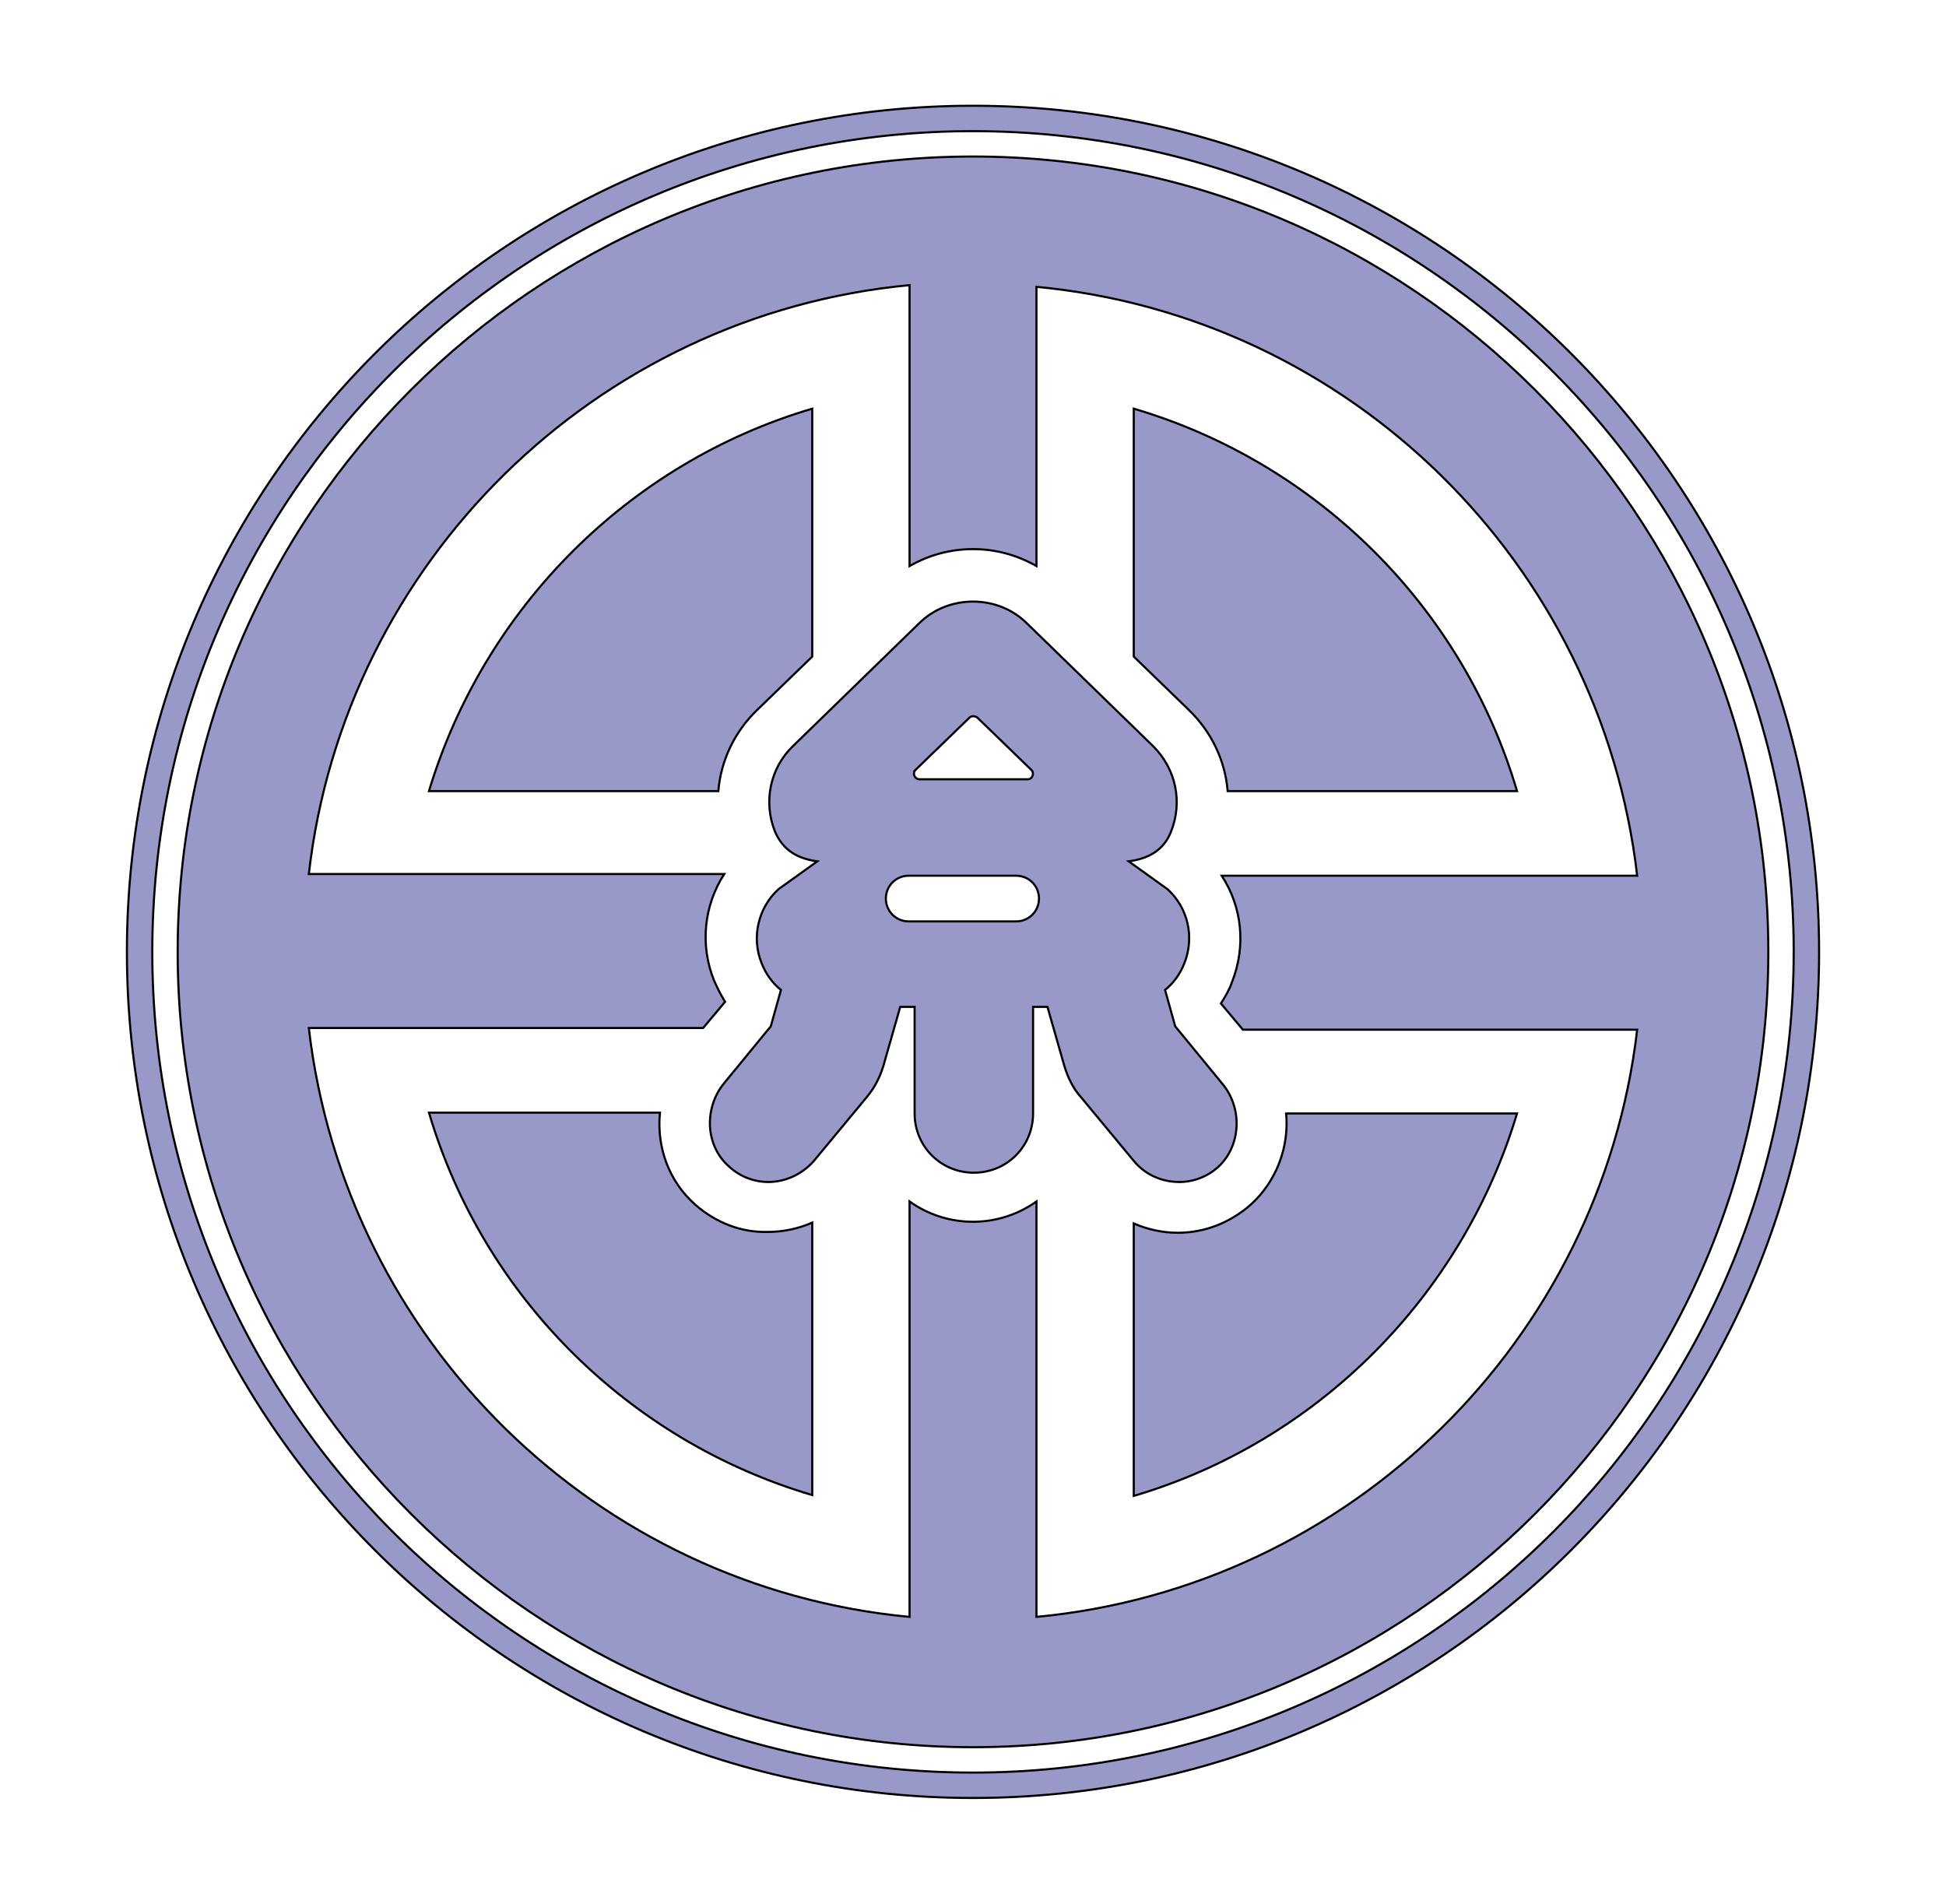
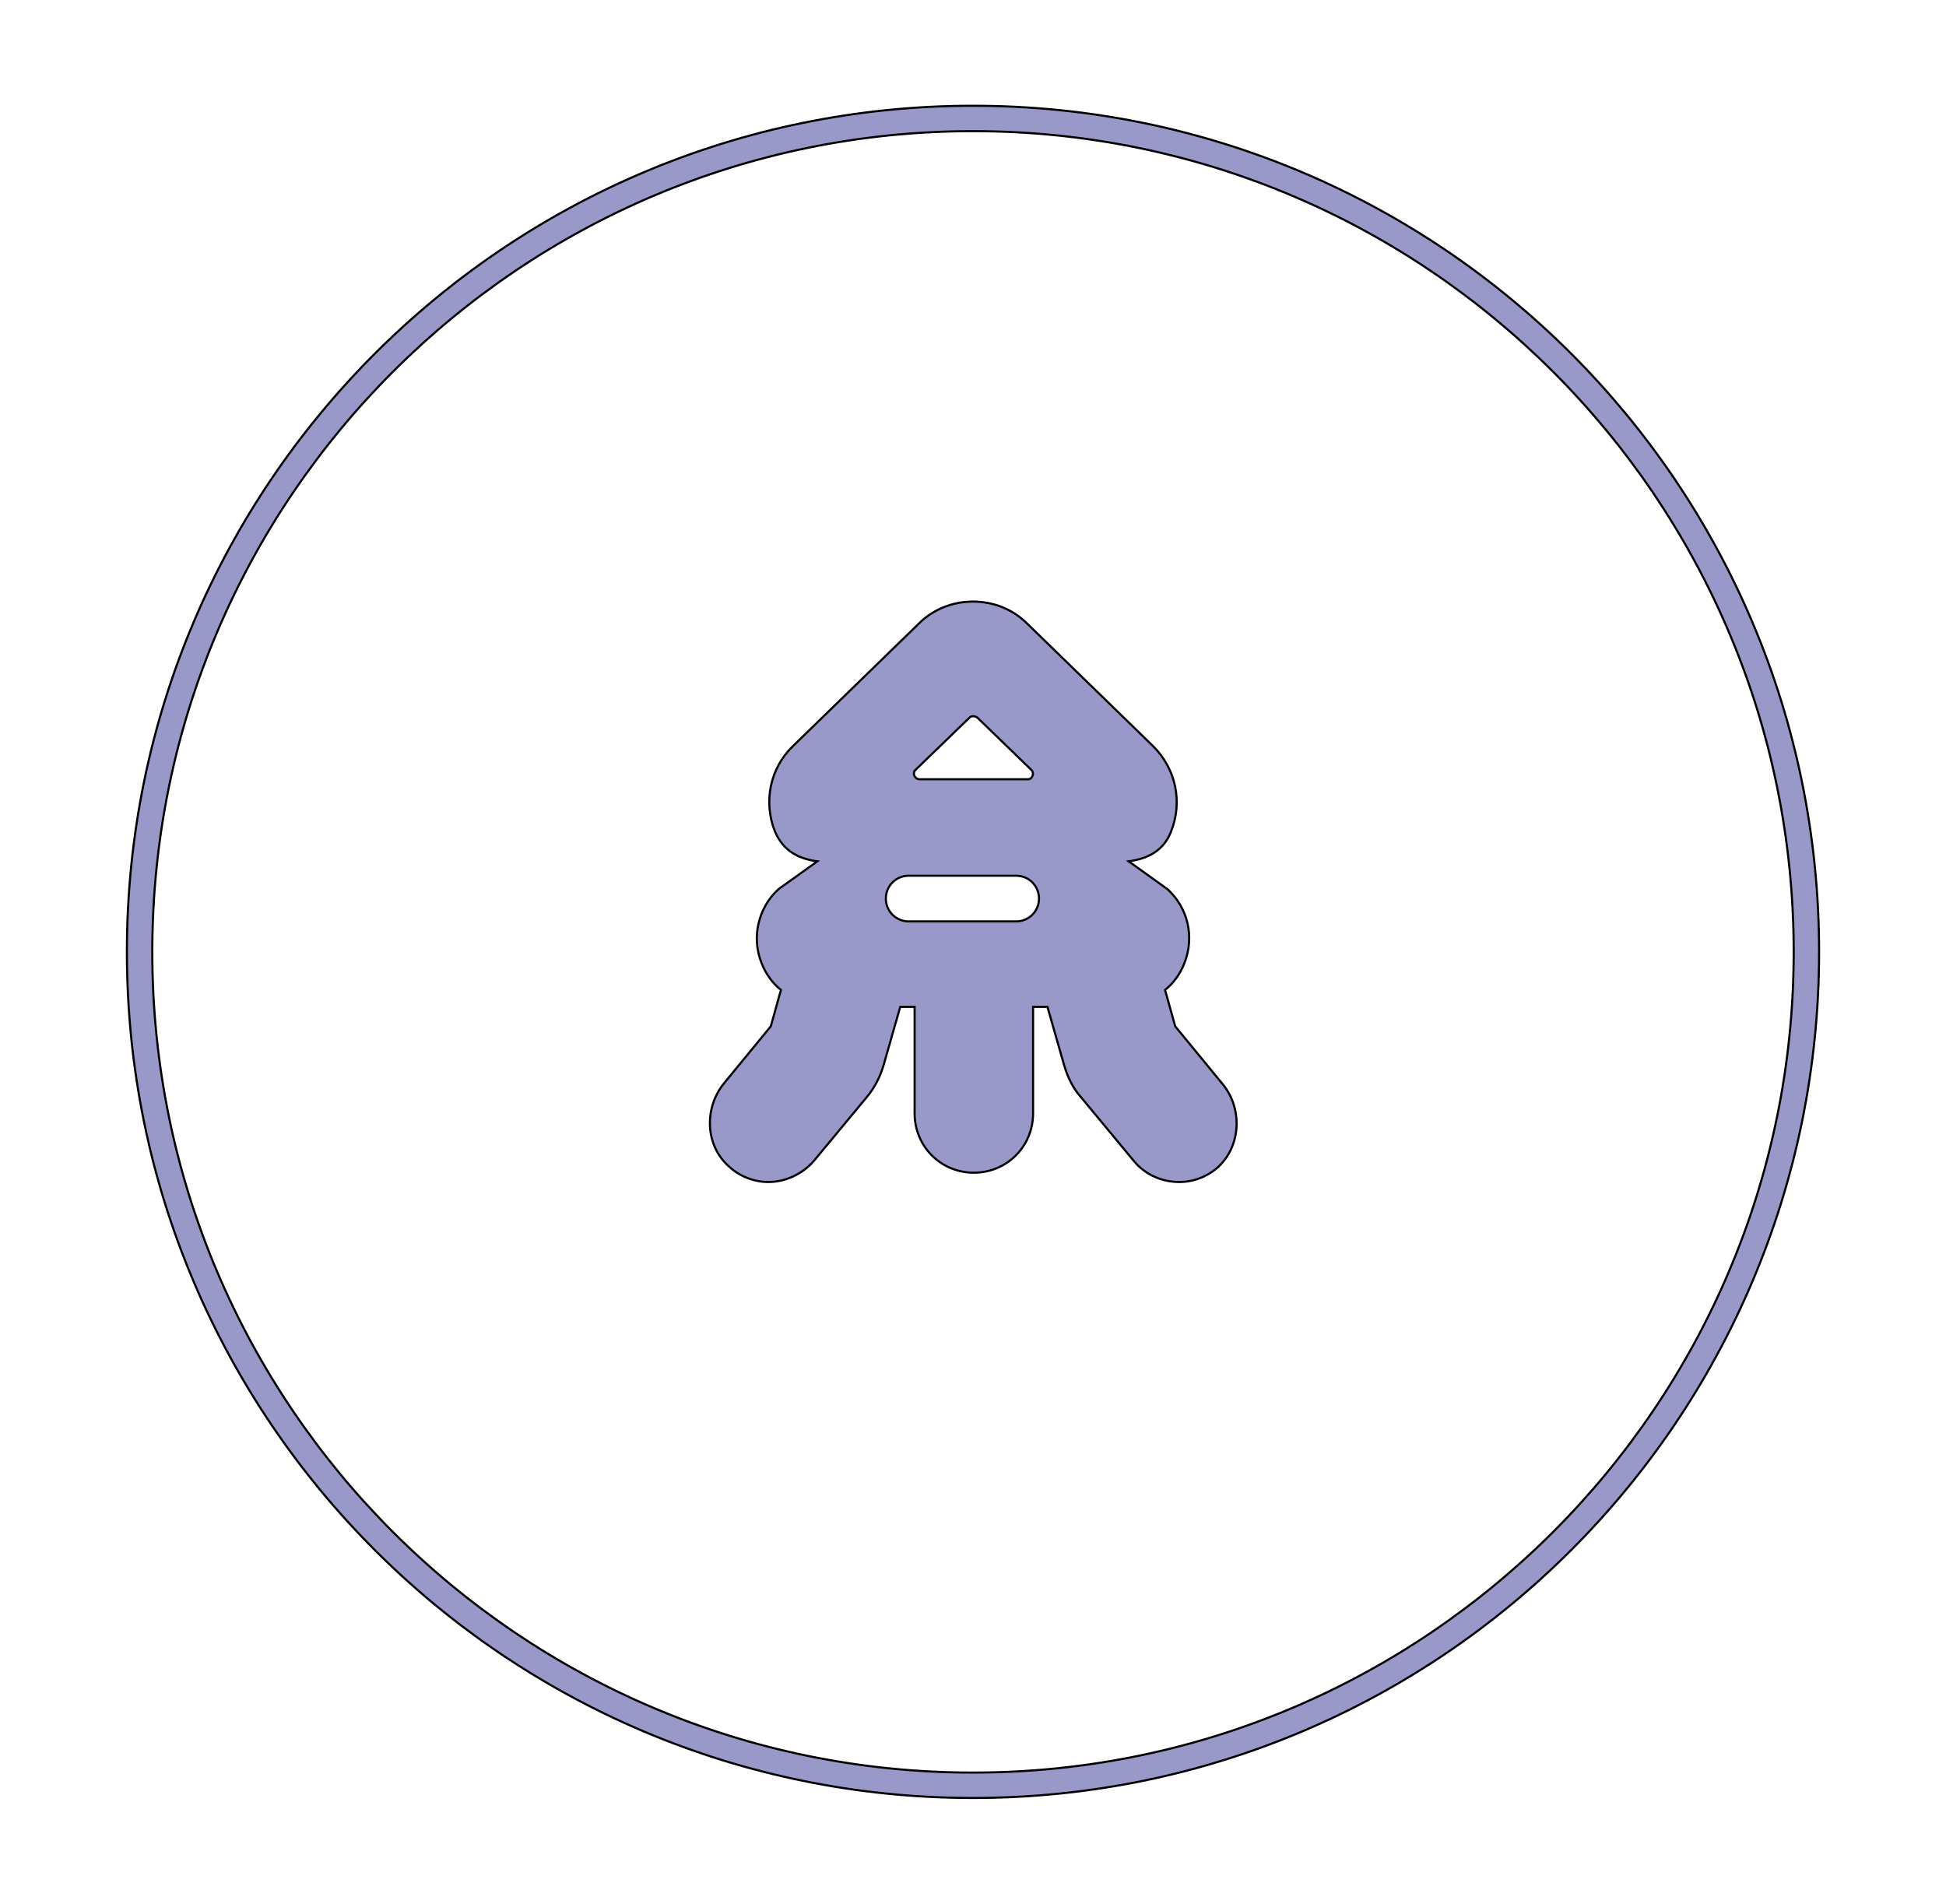
<svg xmlns="http://www.w3.org/2000/svg" enable-background="new 0 0 230 225" version="1.1" viewBox="0 0 230 225" xml:space="preserve">
  <style type="text/css">
	.st0{fill:#9899C9;stroke:#000000;stroke-width:0.25;stroke-miterlimit:10;}
</style>
  <path class="st0" d="m115 15.5c53.5 0 97 43.5 97 97s-43.5 97-97 97-97-43.5-97-97 43.5-97 97-97m0-3c-55.2 0-100 44.8-100 100s44.8 100 100 100 100-44.8 100-100-44.8-100-100-100z" />
-   <path class="st0" d="m82.2 142.4c-3.2-2.8-4.6-6.9-4.2-10.9h-27.3c6.4 21.7 23.6 38.8 45.3 45.2v-32.2c-1.6 0.7-3.4 1.1-5.2 1.1-3.2 0.1-6.2-1.1-8.6-3.2z" />
-   <path class="st0" d="M84.9,93.5c0.3-3.6,1.9-7,4.6-9.6l6.5-6.3V48.3c-21.7,6.4-38.8,23.6-45.3,45.2H84.9z" />
-   <path class="st0" d="m145.1 93.5h34.2c-6.4-21.7-23.6-38.8-45.3-45.2v29.3l6.5 6.3c2.7 2.6 4.3 6 4.6 9.6z" />
-   <path class="st0" d="m152 131.5c0.4 4-1.1 8.1-4.2 10.9-2.4 2.1-5.4 3.3-8.6 3.3-1.8 0-3.6-0.4-5.2-1.1v32.2c21.7-6.4 38.8-23.6 45.3-45.2h-27.3z" />
  <path class="st0" d="m144.4 128-5.5-6.7-1.2-4.3c1-0.8 1.8-1.9 2.3-3.2 1.2-3.1 0.4-6.5-2-8.7l-4.6-3.3c2.2-0.3 4.1-1.2 5-3.5 1.4-3.5 0.6-7.4-2.1-10.1l-14.9-14.5c-1.7-1.7-4-2.6-6.4-2.6s-4.7 0.9-6.4 2.6l-14.9 14.5c-2.7 2.6-3.5 6.6-2.1 10.1 1 2.3 2.8 3.2 5 3.5l-4.6 3.3c-2.4 2.2-3.2 5.7-2 8.7 0.5 1.3 1.3 2.4 2.3 3.2l-1.2 4.3-5.5 6.7c-2.4 2.9-2.3 7.4 0.6 9.9 1.3 1.2 3 1.8 4.6 1.8 2 0 4-0.9 5.4-2.5l6.3-7.6c0.9-1.1 1.5-2.3 1.9-3.6l2-7h1.7v12.6c0 3.9 3.1 7 7 7s7-3.1 7-7v-12.6h1.7l2 7c0.4 1.3 1 2.6 1.9 3.6l6.3 7.6c1.4 1.7 3.4 2.5 5.4 2.5 1.6 0 3.3-0.6 4.6-1.8 2.7-2.5 2.9-7 0.4-9.9zm-36.2-37 6.4-6.2c0.2-0.2 0.6-0.2 0.9 0l6.4 6.2c0.4 0.4 0.1 1.1-0.4 1.1h-12.8c-0.6 0-0.9-0.7-0.5-1.1zm11.9 17.9h-12.7c-1.5 0-2.7-1.2-2.7-2.7s1.2-2.7 2.7-2.7h12.7c1.5 0 2.7 1.2 2.7 2.7s-1.2 2.7-2.7 2.7z" />
-   <path class="st0" d="m115 18.5c-51.8 0-94 42.2-94 94s42.2 94 94 94 94-42.2 94-94-42.2-94-94-94zm7.5 172.6v-49.1c-2.1 1.5-4.7 2.4-7.5 2.4s-5.4-0.9-7.5-2.4v49.1c-37.1-3.5-66.7-32.7-71-69.6h46.6l2.6-3.1c-0.5-0.8-0.9-1.6-1.3-2.5-1.7-4.2-1.2-8.9 1.2-12.6h-49.1c4.2-36.8 33.9-66.1 71-69.6v33.2c2.3-1.3 4.8-2 7.5-2s5.2 0.7 7.5 2v-33c37.1 3.5 66.7 32.7 71 69.6h-49.1c2.4 3.7 2.9 8.3 1.2 12.6-0.3 0.9-0.8 1.7-1.3 2.5l2.6 3.1h46.6c-4.3 36.7-33.9 65.9-71 69.4z" />
</svg>